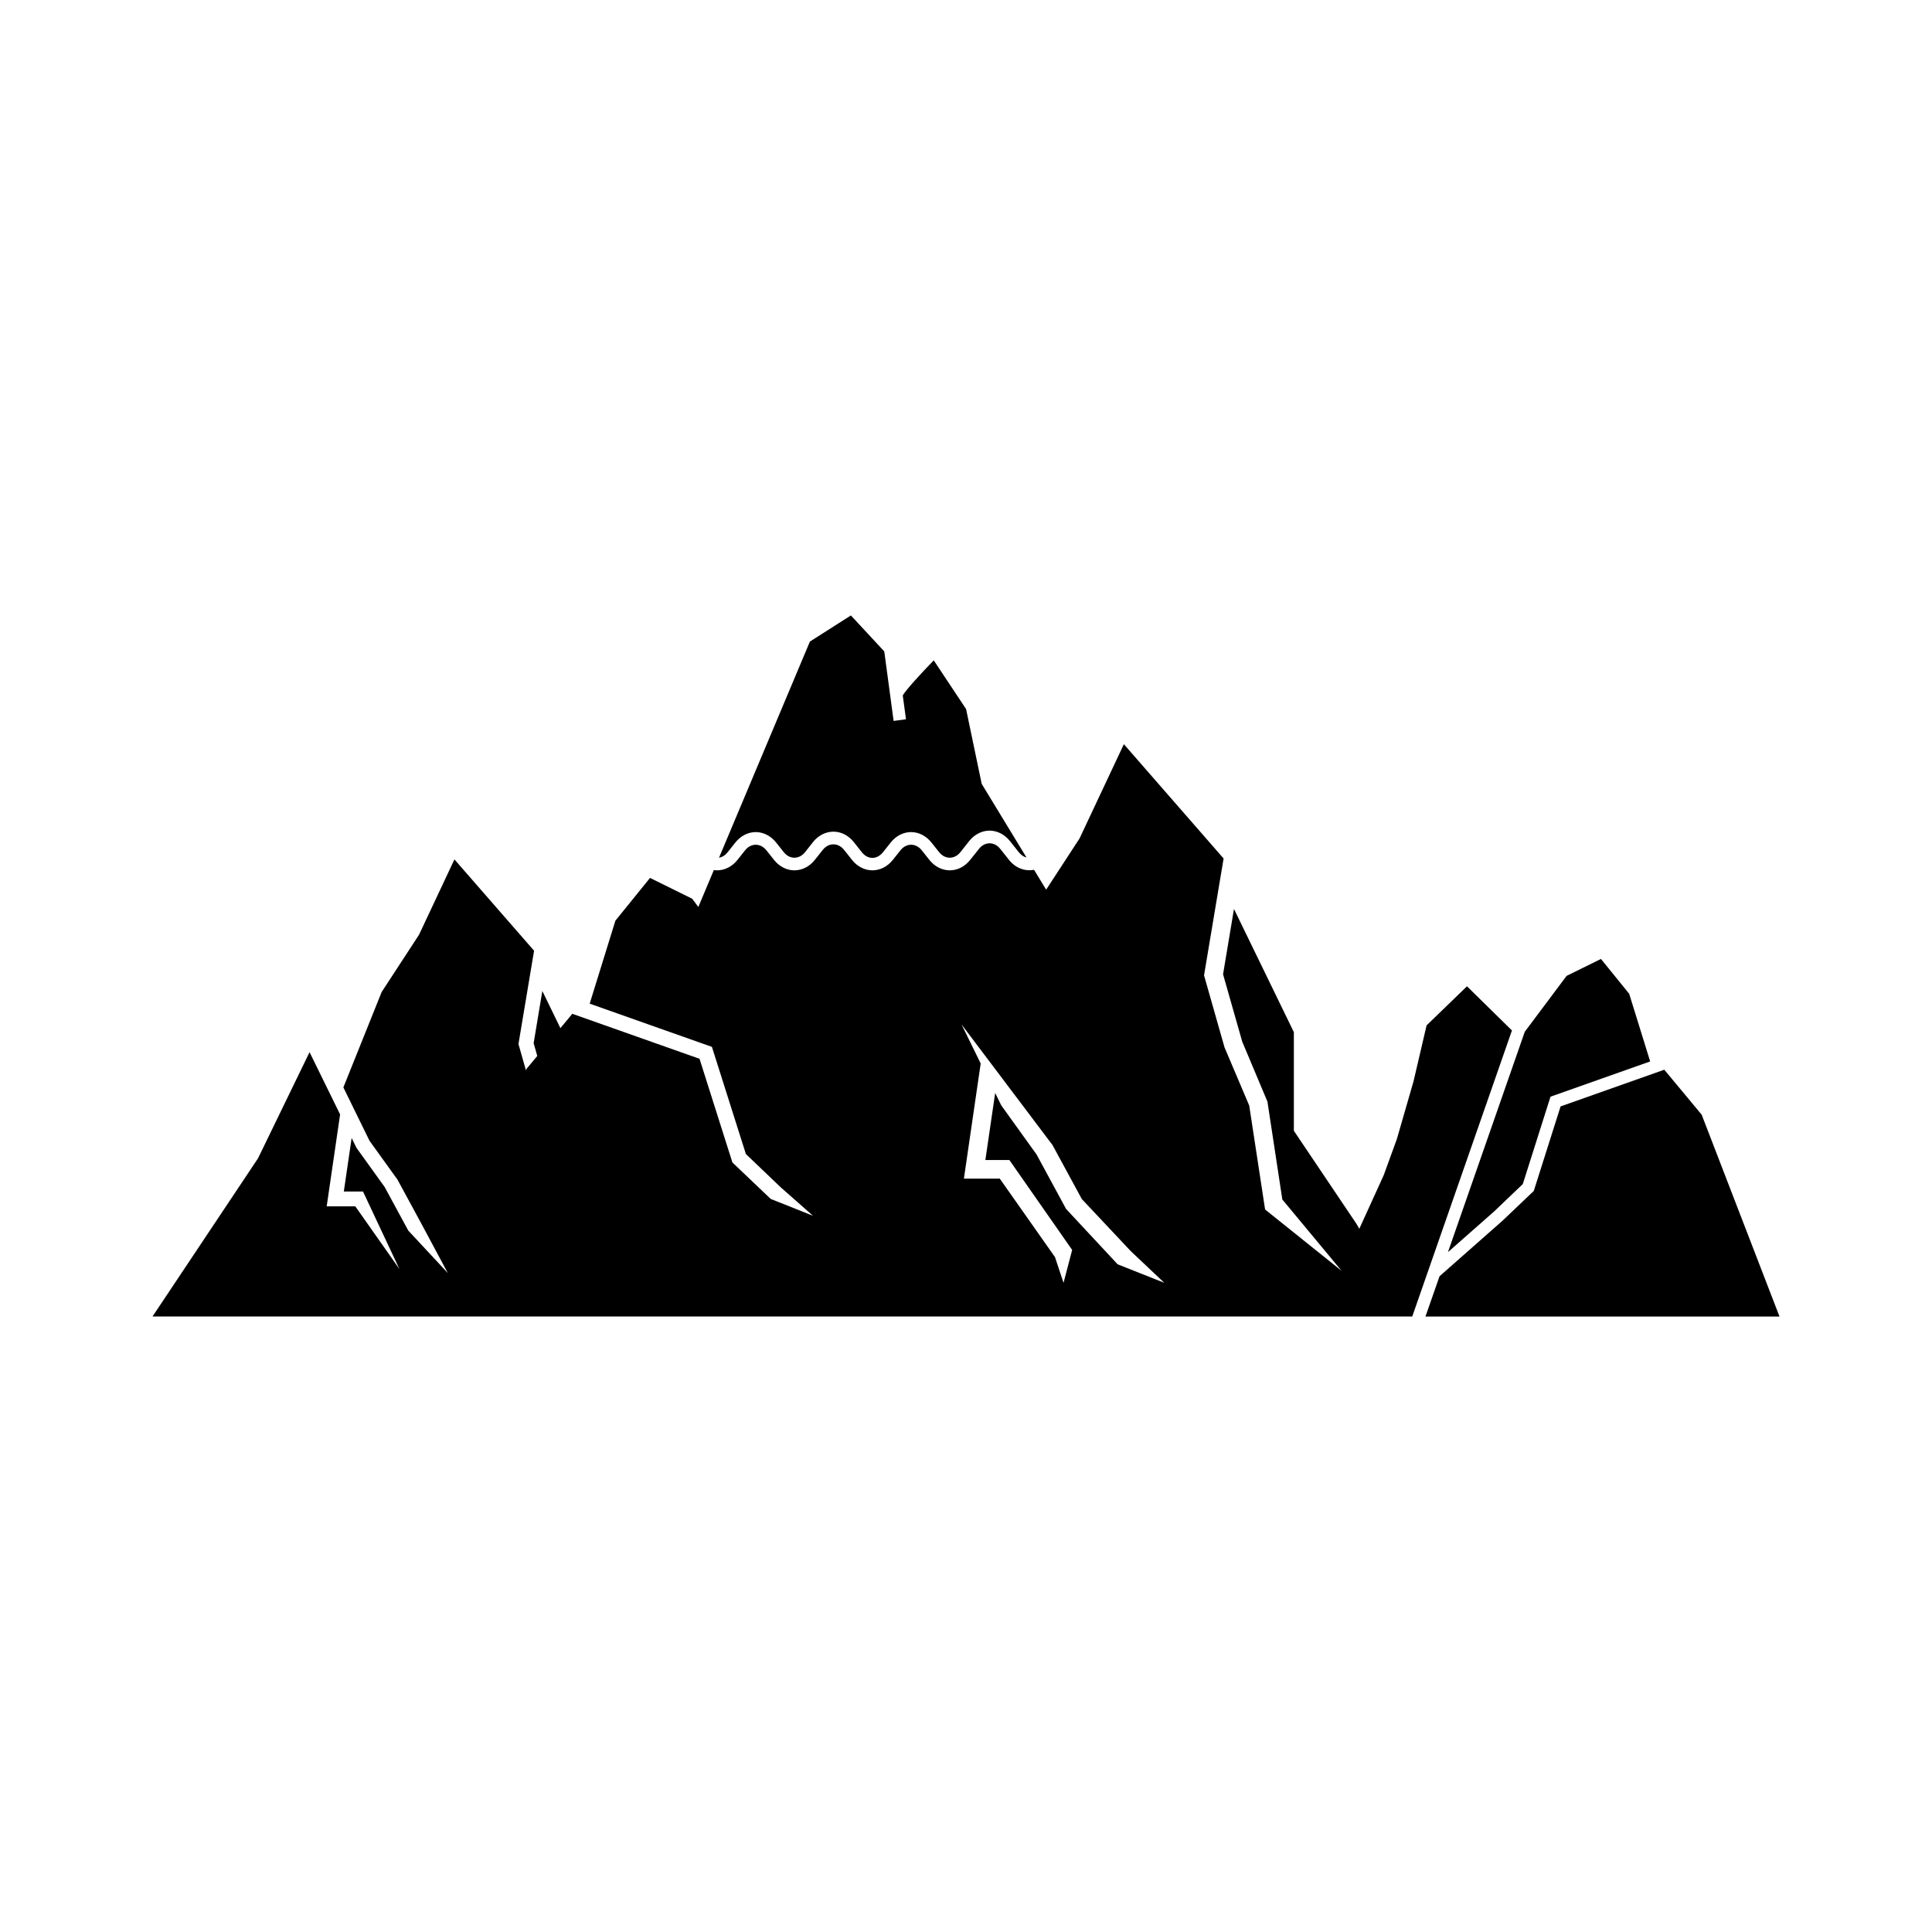
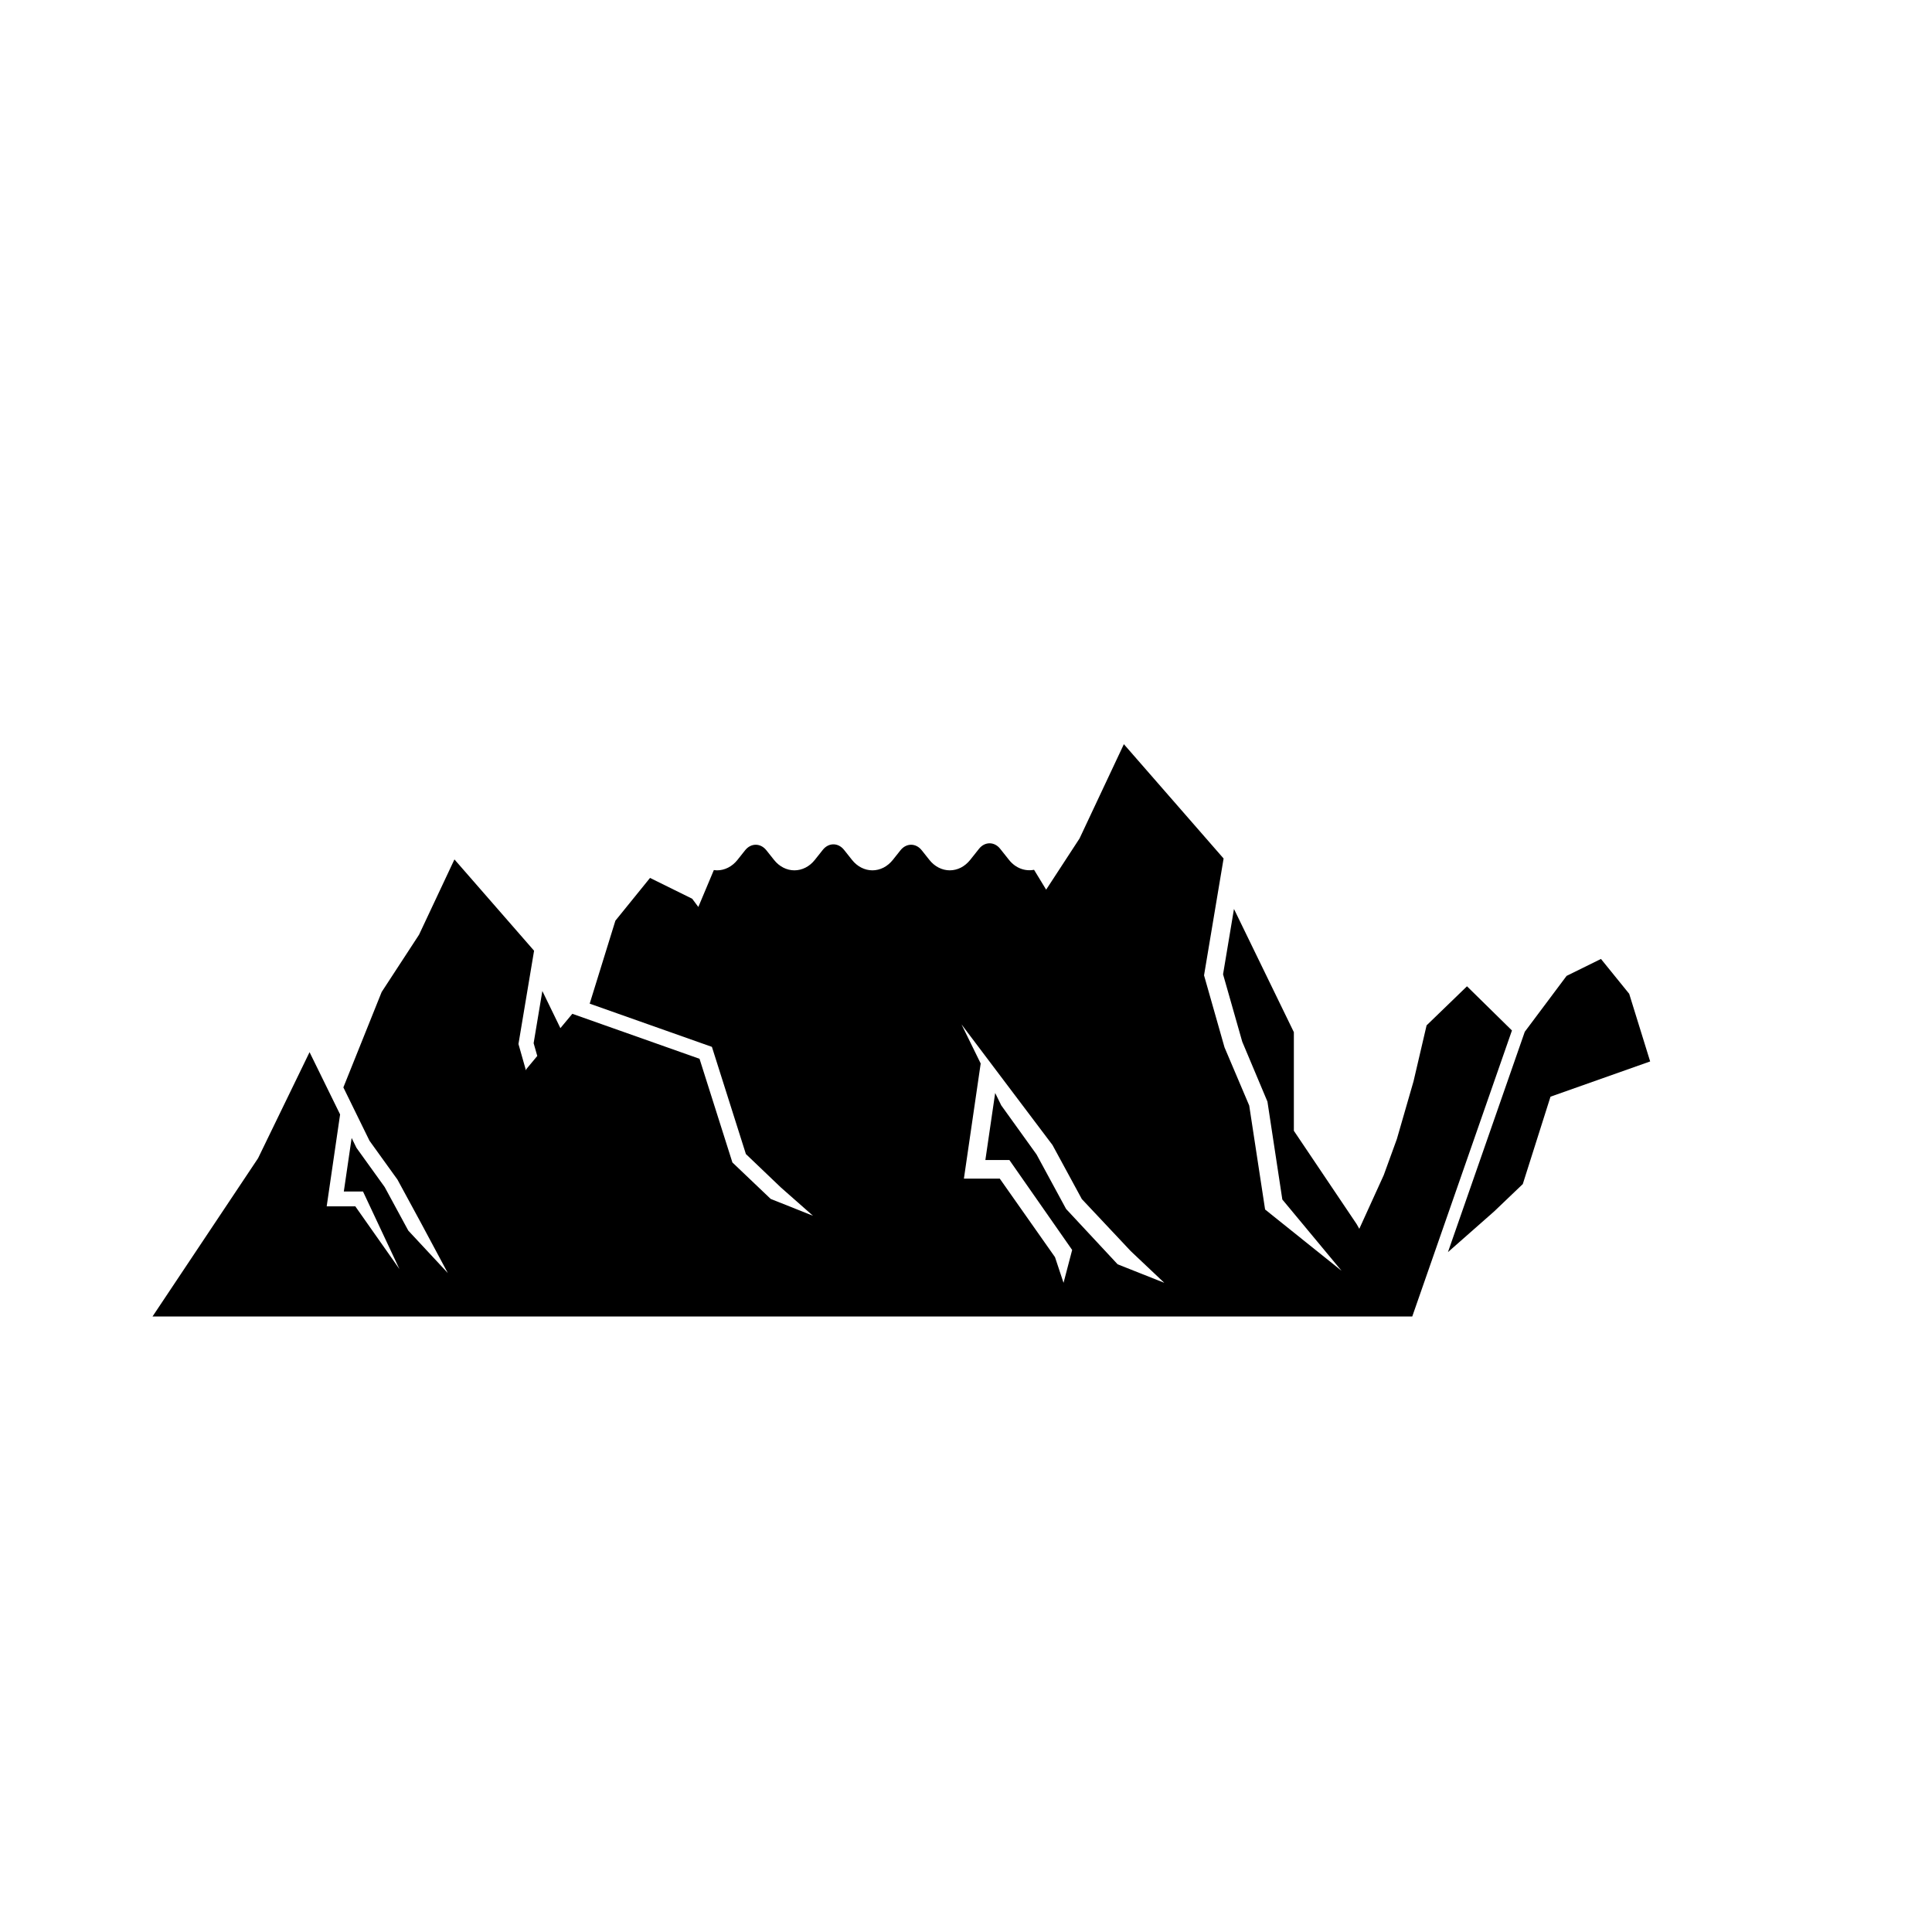
<svg xmlns="http://www.w3.org/2000/svg" fill="#000000" width="800px" height="800px" version="1.1" viewBox="144 144 512 512">
  <g>
    <path d="m568.27 398.13-9.109 4.492-11.078 14.805-20.363 58.402 12.242-10.785 7.594-7.254 7.344-23.156 26.41-9.34-5.555-17.926z" />
    <path d="m406.57 492.89h111.69l26.422-75.805-11.914-11.707-10.707 10.355-3.461 14.828-4.418 15.301-3.484 9.578-6.469 14.207-0.711-1.254-16.633-24.723v-26.137l-15.871-32.648-2.891 17.316 5.086 17.867 6.676 15.871 3.945 25.941 15.695 18.891-20.262-16.242-4.207-27.551-6.547-15.418-5.426-19.086 5.184-30.961-26.43-30.297-11.746 24.984-8.852 13.566-3.203-5.262c-2.414 0.469-4.922-0.457-6.637-2.621l-2.336-2.938c-1.539-1.953-4.082-1.953-5.621 0l-2.336 2.938c-0.699 0.871-1.539 1.57-2.457 2.043-0.93 0.469-1.934 0.719-2.949 0.719-2.043 0-4.016-1.004-5.402-2.762l-2.031-2.555c-1.551-1.953-4.082-1.953-5.633 0l-2.031 2.555c-0.699 0.871-1.539 1.57-2.457 2.043-0.93 0.469-1.934 0.719-2.949 0.719-2.039 0-4.016-1.004-5.402-2.762l-2.117-2.664c-1.551-1.953-4.082-1.953-5.633 0l-2.117 2.664c-1.387 1.758-3.363 2.762-5.402 2.762-2.043 0-4.016-1.004-5.402-2.762l-2.031-2.555c-1.551-1.953-4.082-1.953-5.633 0l-2.031 2.555c-1.418 1.789-3.394 2.762-5.402 2.762-0.285 0-0.566-0.043-0.852-0.078l-4.113 9.785-1.633-2.184-11.168-5.512-9.18 11.332-6.812 21.988 32.391 11.453 9.004 28.402 9.316 8.898 8.469 7.461-11.211-4.465-10.148-9.664-8.711-27.473-33.711-11.922-3.16 3.801-4.785-9.844-2.309 13.828 0.965 3.387-2.859 3.438-0.145 0.371-1.98-6.973 4.137-24.727-21.105-24.195-9.379 19.953-9.91 15.191-10.145 25.273 6.926 14.141 7.406 10.289 6.203 11.43 7.141 13.336-10.473-11.246-6.254-11.535-7.473-10.391-1.285-2.621-2.074 14.191h5.086l9.652 20.551-11.688-16.617h-7.59l3.555-24.363-8.094-16.5-13.648 28.113-27.973 41.941h193.19zm16.359-45.434 7.766 14.309 12.98 13.809 8.871 8.383-12.363-4.906-13.66-14.668-7.828-14.441-9.355-13.012-1.609-3.281-2.598 17.77h6.367l16.633 23.832-2.285 8.711-2.262-6.809-14.637-20.809h-9.504l4.449-30.508-5.082-10.359z" />
-     <path d="m594.96 439.4-9.906-11.914-27.484 9.723-7.102 22.402-8.277 7.879-16.699 14.73-3.727 10.672h93.82z" />
-     <path d="m378.34 316.63-8.844-9.531-10.863 6.922-24.082 57.277c0.84-0.141 1.637-0.633 2.293-1.461l2.031-2.555c1.398-1.758 3.363-2.773 5.402-2.773 2.043 0 4.016 1.016 5.402 2.773l2.031 2.555c1.551 1.953 4.082 1.953 5.633 0l2.117-2.676c1.387-1.758 3.363-2.762 5.402-2.762 2.043 0 4.008 1.004 5.402 2.762l2.117 2.676c0.777 0.969 1.77 1.516 2.816 1.516 1.039 0 2.043-0.547 2.816-1.516l2.031-2.555c1.387-1.758 3.363-2.773 5.402-2.773 2.039 0 4.008 1.016 5.402 2.773l2.031 2.555c1.551 1.953 4.082 1.953 5.633 0l2.336-2.949c1.387-1.746 3.352-2.762 5.394-2.762 2.043 0 4.016 1.016 5.402 2.762l2.336 2.949c0.602 0.742 1.309 1.223 2.062 1.418l-11.879-19.52-4.137-19.824-8.57-12.914c-3.723 3.82-7.5 8.012-8.211 9.301l0.852 6.309-3.277 0.449z" />
  </g>
</svg>